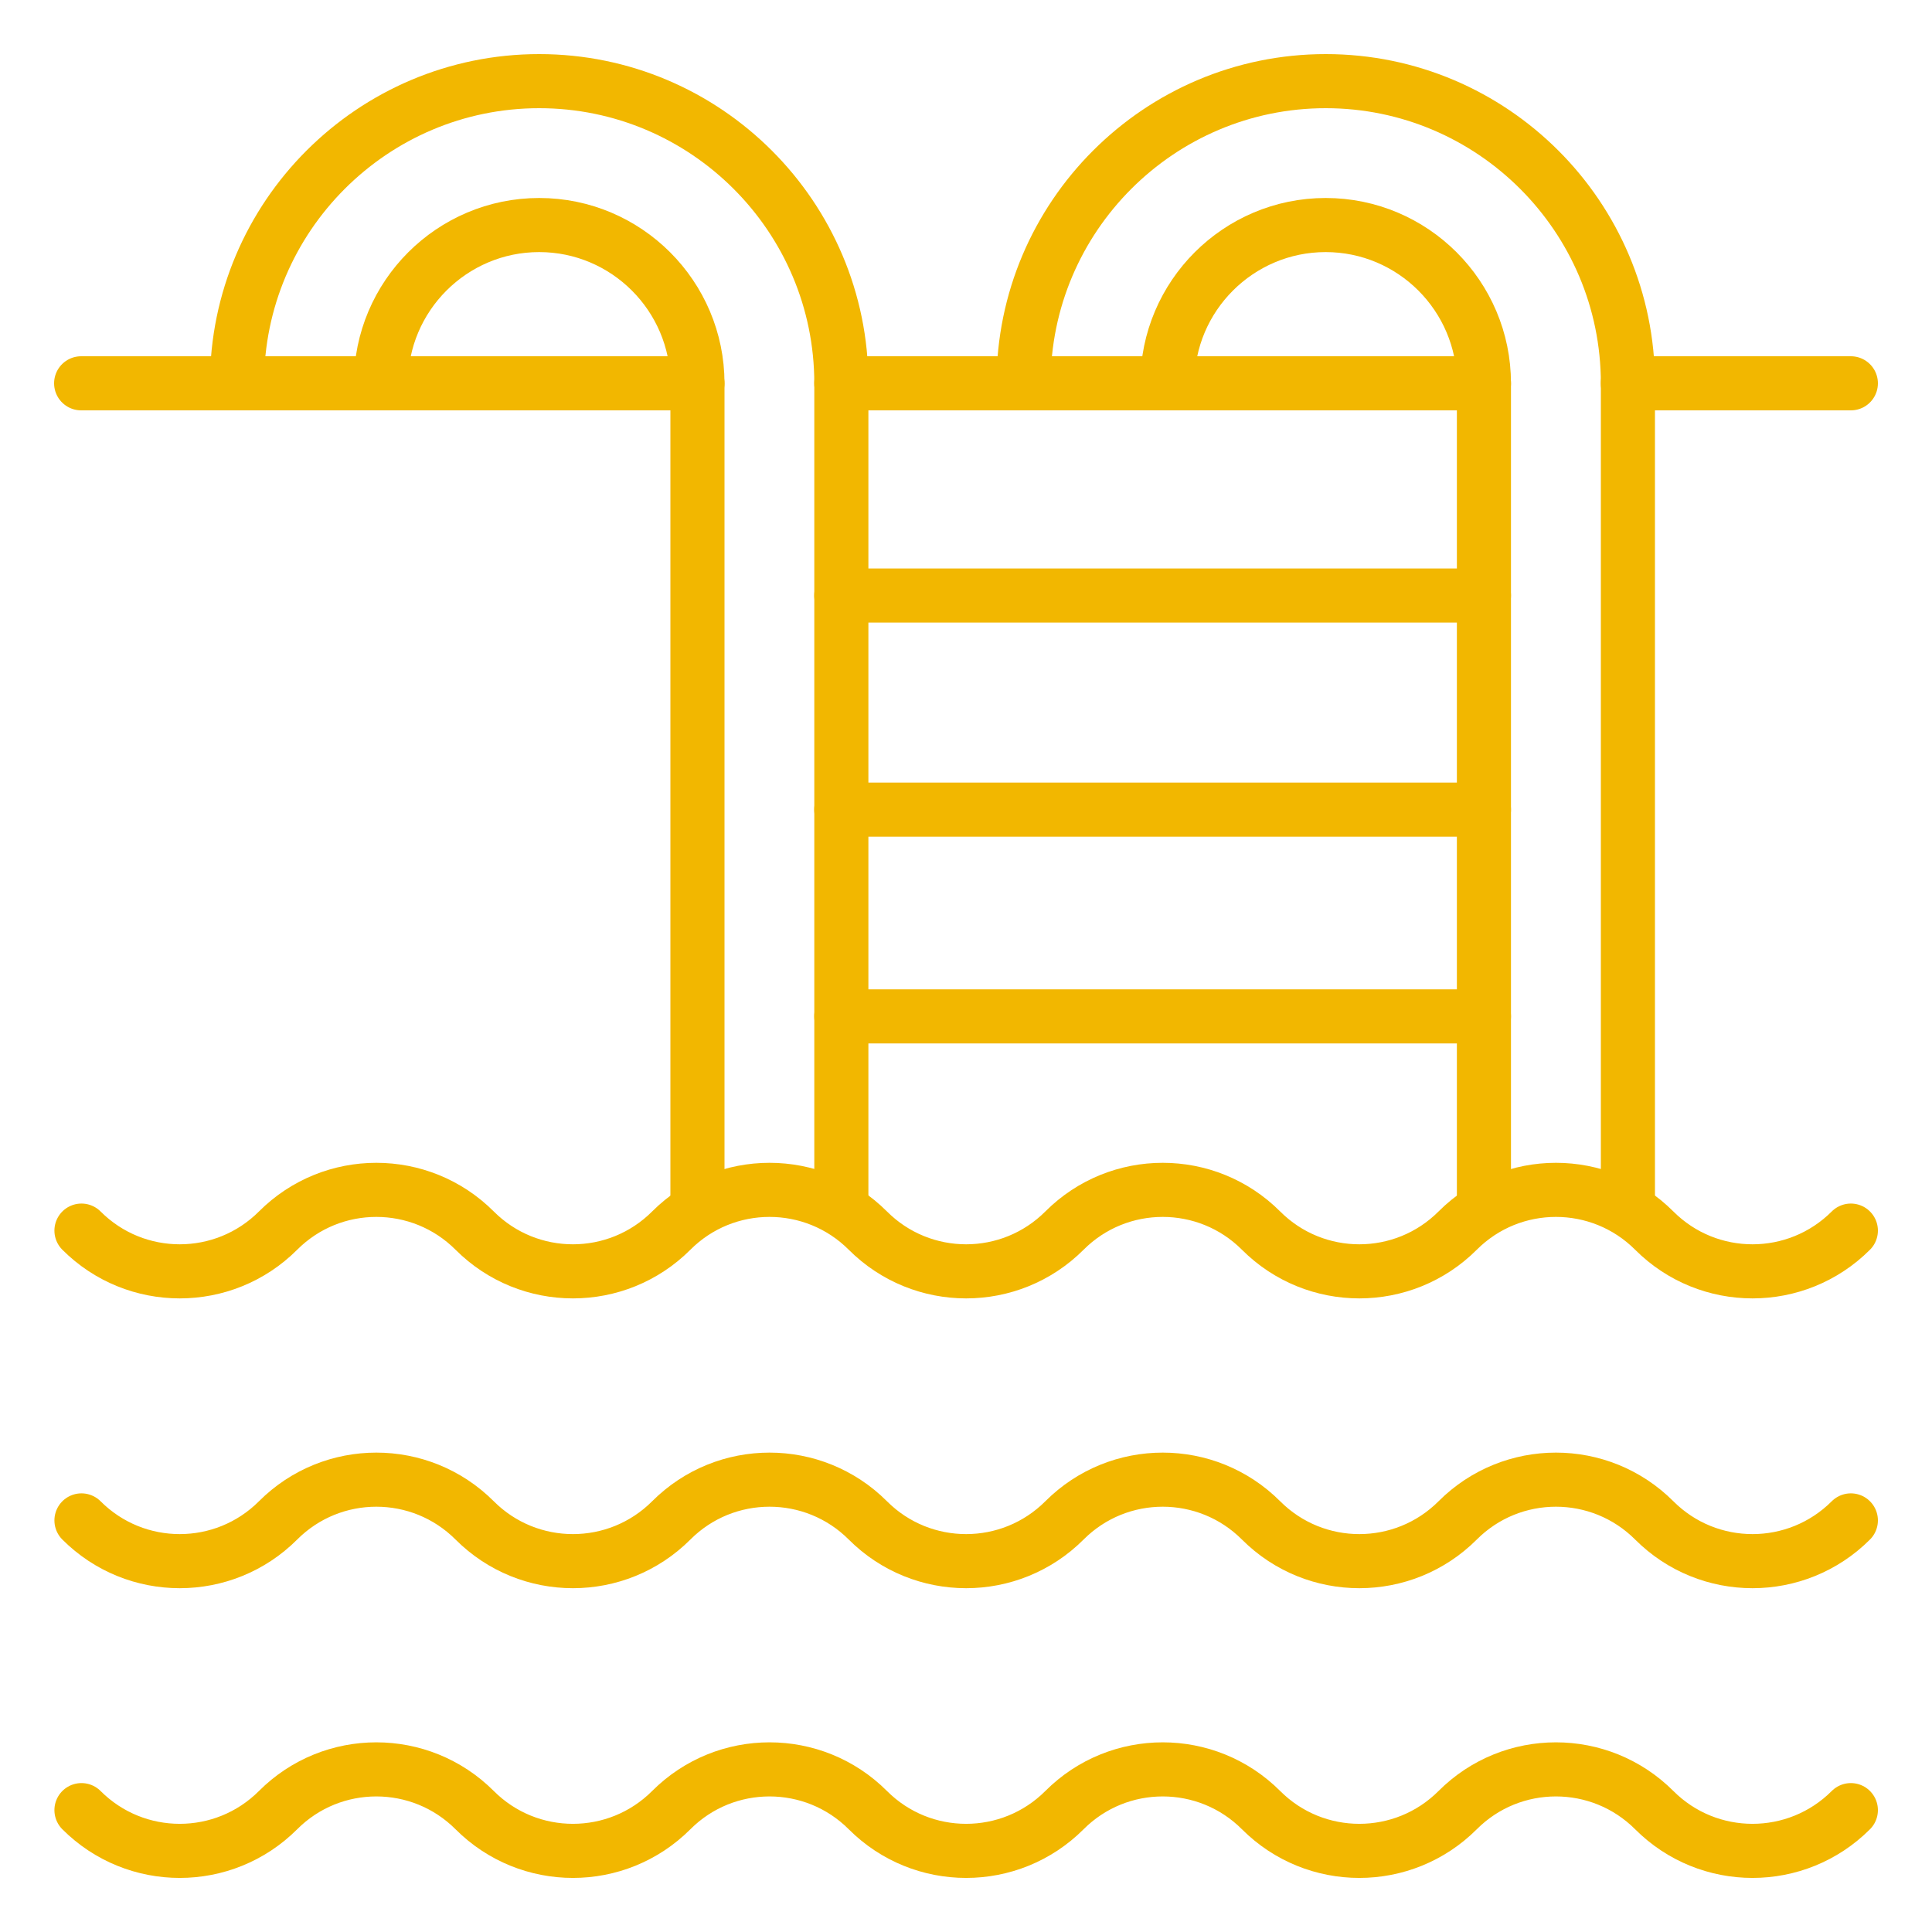
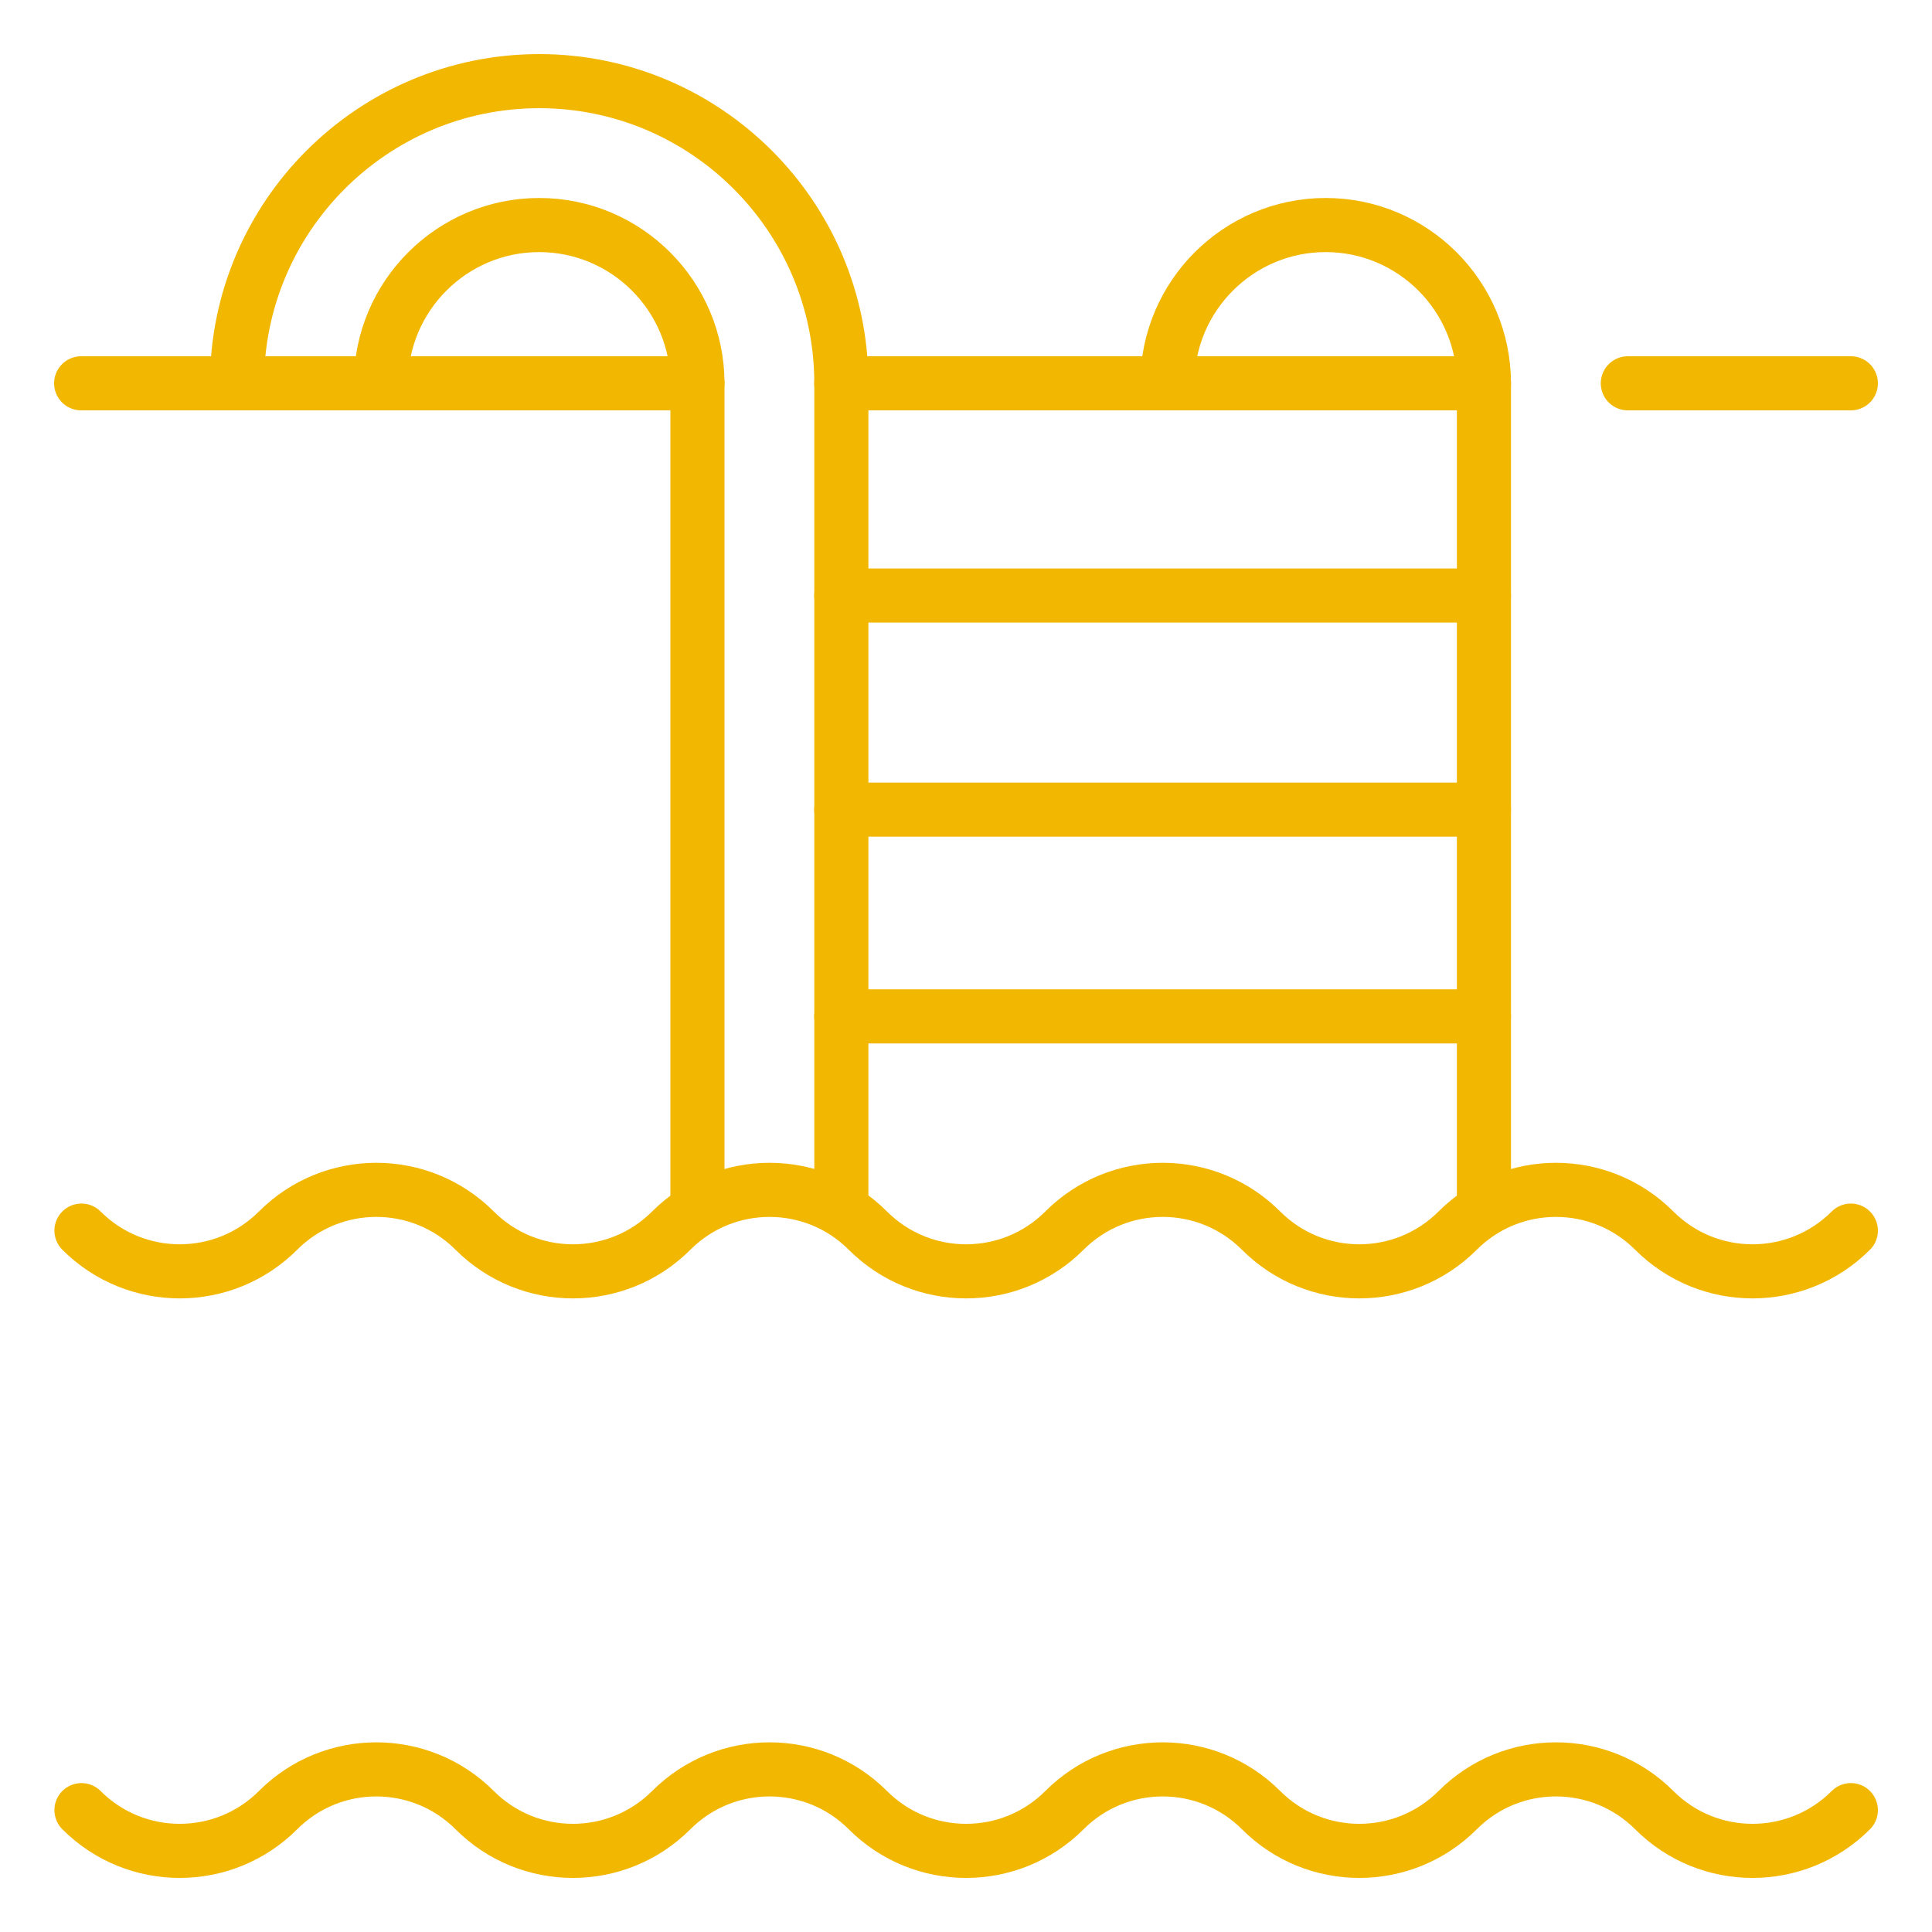
<svg xmlns="http://www.w3.org/2000/svg" id="Ebene_1" viewBox="0 0 250 250">
  <defs>
    <style>.cls-1{fill:none;stroke:#f2b700;stroke-linecap:round;stroke-linejoin:round;stroke-width:7px;}</style>
  </defs>
  <path id="path2700" class="cls-1" d="M90.25,155.95V49.6c0-11.29-9.19-20.48-20.48-20.48s-20.48,9.19-20.48,20.48" />
  <path id="path2704" class="cls-1" d="M30.67,49.6c0-21.56,17.54-39.1,39.1-39.1s39.1,17.54,39.1,39.1v106.35" />
  <path id="path2708" class="cls-1" d="M192.02,155.95V49.6c0-11.29-9.19-20.48-20.48-20.48s-20.48,9.19-20.48,20.48" />
-   <path id="path2712" class="cls-1" d="M132.45,49.6c0-21.56,17.54-39.1,39.1-39.1s39.1,17.54,39.1,39.1v106.35" />
  <path id="path2716" class="cls-1" d="M239.5,234.23h0c-7.03,7.03-18.42,7.03-25.44,0h0c-7.03-7.03-18.42-7.03-25.44,0h0c-7.03,7.03-18.42,7.03-25.44,0h0c-7.03-7.03-18.42-7.03-25.44,0h0c-7.03,7.03-18.42,7.03-25.44,0h0c-7.03-7.03-18.42-7.03-25.44,0h0c-7.03,7.03-18.42,7.03-25.44,0h0c-7.03-7.03-18.42-7.03-25.44,0h0c-7.03,7.03-18.42,7.03-25.44,0h0" />
-   <path id="path2720" class="cls-1" d="M239.5,196.74h0c-7.03,7.03-18.42,7.03-25.44,0h0c-7.03-7.03-18.42-7.03-25.44,0h0c-7.03,7.03-18.42,7.03-25.44,0h0c-7.03-7.03-18.42-7.03-25.44,0h0c-7.03,7.03-18.42,7.03-25.44,0h0c-7.03-7.03-18.42-7.03-25.44,0h0c-7.03,7.03-18.42,7.03-25.44,0h0c-7.03-7.03-18.42-7.03-25.44,0h0c-7.03,7.03-18.42,7.03-25.44,0h0" />
  <path id="path2724" class="cls-1" d="M239.5,159.24h0c-7.03,7.03-18.42,7.03-25.44,0h0c-7.03-7.03-18.42-7.03-25.44,0h0c-7.03,7.03-18.42,7.03-25.44,0h0c-7.03-7.03-18.42-7.03-25.44,0h0c-7.03,7.03-18.42,7.03-25.44,0h0c-7.03-7.03-18.42-7.03-25.44,0h0c-7.03,7.03-18.42,7.03-25.44,0h0c-7.03-7.03-18.42-7.03-25.44,0h0c-7.03,7.03-18.42,7.03-25.44,0h0" />
  <path id="path2728" class="cls-1" d="M10.5,49.6H90.25" />
  <path id="path2732" class="cls-1" d="M108.86,49.6h83.16" />
  <path id="path2736" class="cls-1" d="M210.64,49.6h28.86" />
  <path id="path2738" class="cls-1" d="M108.86,77.06h83.16" />
  <path id="path2742" class="cls-1" d="M192.02,104.77H108.86" />
  <path id="path2742-2" class="cls-1" d="M108.86,131.52h83.16" />
</svg>